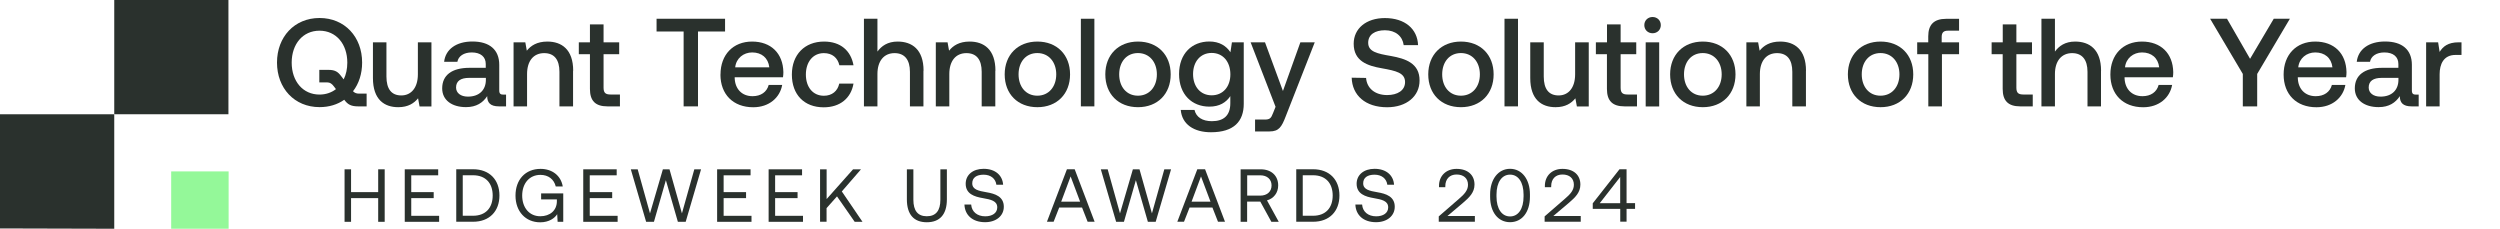
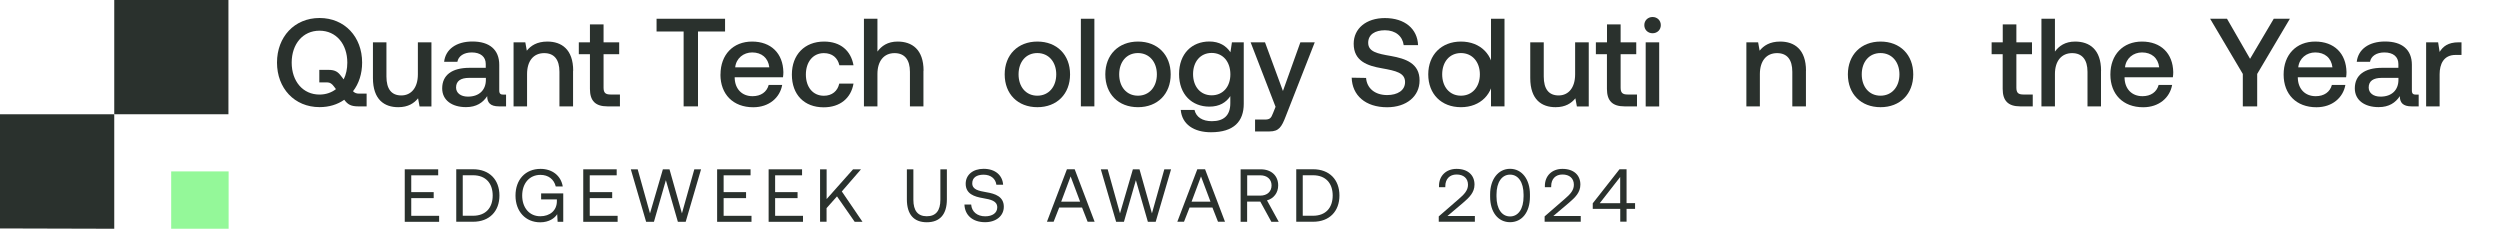
<svg xmlns="http://www.w3.org/2000/svg" id="Layer_1" data-name="Layer 1" viewBox="0 0 400 36.6">
  <defs>
    <style> .cls-1 { fill: #94f899; } .cls-2 { fill: #2a312d; } </style>
  </defs>
  <g>
    <polyline class="cls-1" points="31.18 27.42 36.58 27.42 36.58 36.6 27.39 36.6 27.39 27.42 31.18 27.42" />
    <polyline class="cls-2" points="25.81 0 36.55 0 36.55 18.28 18.28 18.28 18.28 0 25.81 0" />
    <polyline class="cls-2" points="7.54 18.28 18.28 18.28 18.28 36.6 0 36.55 0 18.28 7.54 18.28" />
  </g>
  <g>
    <path class="cls-2" d="M58.66,14.98v2.04h-1.36c-1.14,0-1.66-.32-2.16-.98l-.06-.08c-1.08.76-2.42,1.18-3.95,1.18-4.03,0-6.81-3.03-6.81-7.13s2.78-7.13,6.81-7.13,6.81,3.03,6.81,7.13c0,1.78-.52,3.39-1.46,4.59.26.26.54.38.96.38h1.22ZM53.75,14.26l-.3-.4c-.34-.46-.64-.68-1.12-.68h-1.24v-2h1.5c1.04,0,1.5.34,1.98.98l.42.54c.38-.76.58-1.68.58-2.68,0-2.97-1.78-5.11-4.45-5.11s-4.45,2.14-4.45,5.11,1.78,5.11,4.45,5.11c1.02,0,1.92-.32,2.62-.86Z" />
    <path class="cls-2" d="M66.87,6.77h2.16v10.26h-1.9l-.24-1.3c-.64.78-1.58,1.42-3.17,1.42-2.18,0-4.05-1.16-4.05-4.67v-5.71h2.16v5.47c0,2,.8,3.03,2.38,3.03s2.65-1.24,2.65-3.37v-5.13Z" />
    <path class="cls-2" d="M80.97,15.14v1.88h-1.14c-1.4,0-1.88-.62-1.88-1.64-.68,1.04-1.72,1.76-3.39,1.76-2.24,0-3.81-1.1-3.81-3,0-2.1,1.52-3.29,4.39-3.29h2.58v-.62c0-1.14-.82-1.84-2.24-1.84-1.28,0-2.14.6-2.3,1.5h-2.12c.22-2,1.94-3.25,4.53-3.25,2.72,0,4.29,1.3,4.29,3.73v4.11c0,.52.22.66.66.66h.44ZM77.73,12.46h-2.68c-1.34,0-2.08.5-2.08,1.54,0,.86.72,1.46,1.9,1.46,1.8,0,2.85-1.06,2.87-2.64v-.36Z" />
    <path class="cls-2" d="M91.69,11.31v5.71h-2.18v-5.53c0-1.94-.82-2.99-2.44-2.99-1.72,0-2.74,1.26-2.74,3.35v5.17h-2.16V6.77h1.88l.24,1.34c.64-.8,1.62-1.46,3.29-1.46,2.26,0,4.13,1.24,4.13,4.67Z" />
    <path class="cls-2" d="M94.39,8.67h-1.78v-1.9h1.78v-2.87h2.18v2.87h2.5v1.9h-2.5v5.35c0,.8.28,1.1,1.1,1.1h1.52v1.9h-2c-1.96,0-2.8-.92-2.8-2.79v-5.57Z" />
    <path class="cls-2" d="M105.05,3h10.96v2.04h-4.33v11.98h-2.3V5.04h-4.33v-2.04Z" />
    <path class="cls-2" d="M115.28,11.92c0-3.17,2.02-5.27,5.05-5.27s4.95,1.88,5.01,4.89c0,.26-.02.54-.06.82h-7.73v.14c.06,1.74,1.16,2.89,2.86,2.89,1.32,0,2.28-.66,2.58-1.8h2.16c-.36,2.02-2.08,3.57-4.63,3.57-3.23,0-5.25-2.08-5.25-5.23ZM123.09,10.77c-.18-1.52-1.24-2.38-2.74-2.38-1.38,0-2.56.92-2.72,2.38h5.47Z" />
    <path class="cls-2" d="M126.7,11.92c0-3.17,2.04-5.27,5.15-5.27,2.64,0,4.29,1.46,4.71,3.79h-2.26c-.28-1.2-1.14-1.94-2.48-1.94-1.74,0-2.88,1.4-2.88,3.43s1.14,3.39,2.88,3.39c1.32,0,2.2-.76,2.46-1.94h2.28c-.4,2.32-2.14,3.79-4.77,3.79-3.11,0-5.09-2.02-5.09-5.23Z" />
    <path class="cls-2" d="M147.75,11.31v5.71h-2.16v-5.53c0-1.94-.86-2.99-2.46-2.99-1.7,0-2.74,1.26-2.74,3.33v5.19h-2.16V3h2.16v5.25c.64-.88,1.62-1.6,3.23-1.6,2.28,0,4.15,1.24,4.15,4.67Z" />
-     <path class="cls-2" d="M159.25,11.31v5.71h-2.18v-5.53c0-1.94-.82-2.99-2.44-2.99-1.72,0-2.74,1.26-2.74,3.35v5.17h-2.16V6.77h1.88l.24,1.34c.64-.8,1.62-1.46,3.29-1.46,2.26,0,4.13,1.24,4.13,4.67Z" />
    <path class="cls-2" d="M160.75,11.9c0-3.12,2.1-5.25,5.23-5.25s5.23,2.12,5.23,5.25-2.1,5.25-5.23,5.25-5.23-2.1-5.23-5.25ZM169,11.9c0-1.98-1.2-3.41-3.03-3.41s-3,1.42-3,3.41,1.18,3.41,3,3.41,3.03-1.42,3.03-3.41Z" />
    <path class="cls-2" d="M172.94,3h2.16v14.02h-2.16V3Z" />
    <path class="cls-2" d="M176.85,11.9c0-3.12,2.1-5.25,5.23-5.25s5.23,2.12,5.23,5.25-2.1,5.25-5.23,5.25-5.23-2.1-5.23-5.25ZM185.1,11.9c0-1.98-1.2-3.41-3.03-3.41s-3,1.42-3,3.41,1.18,3.41,3,3.41,3.03-1.42,3.03-3.41Z" />
    <path class="cls-2" d="M197.12,6.77h1.88v9.84c0,2.79-1.56,4.55-5.25,4.55-2.72,0-4.63-1.26-4.83-3.57h2.2c.26,1.14,1.26,1.8,2.78,1.8,1.88,0,2.95-.9,2.95-2.87v-1.14c-.68,1.02-1.74,1.68-3.35,1.68-2.79,0-4.85-1.94-4.85-5.21s2.06-5.21,4.85-5.21c1.6,0,2.7.7,3.37,1.72l.24-1.6ZM196.86,11.9c0-2.02-1.18-3.43-2.99-3.43s-2.98,1.4-2.98,3.39,1.18,3.39,2.98,3.39,2.99-1.38,2.99-3.35Z" />
    <path class="cls-2" d="M200.1,6.77h2.3l2.87,7.79,2.79-7.79h2.3l-4.65,11.86c-.64,1.66-1.08,2.4-2.58,2.4h-2.32v-1.9h1.52c.84,0,1.04-.2,1.36-1.04l.4-1-3.99-10.32Z" />
    <path class="cls-2" d="M218.57,12.46c.12,1.64,1.4,2.75,3.37,2.75,1.66,0,2.87-.74,2.87-2.08,0-1.48-1.46-1.8-3.69-2.2-2.32-.4-4.53-1.14-4.53-3.93,0-2.44,2-4.11,4.99-4.11,3.21,0,5.21,1.74,5.31,4.33h-2.3c-.18-1.42-1.3-2.38-3-2.38-1.58,0-2.68.68-2.68,2,0,1.44,1.44,1.74,3.65,2.12,2.32.42,4.59,1.16,4.57,3.93,0,2.52-2.1,4.27-5.19,4.27-3.49,0-5.59-1.92-5.67-4.73l2.32.04Z" />
    <path class="cls-2" d="M228.52,11.9c0-3.12,2.1-5.25,5.23-5.25s5.23,2.12,5.23,5.25-2.1,5.25-5.23,5.25-5.23-2.1-5.23-5.25ZM236.78,11.9c0-1.98-1.2-3.41-3.03-3.41s-3,1.42-3,3.41,1.18,3.41,3,3.41,3.03-1.42,3.03-3.41Z" />
-     <path class="cls-2" d="M240.72,3h2.16v14.02h-2.16V3Z" />
+     <path class="cls-2" d="M240.72,3v14.02h-2.16V3Z" />
    <path class="cls-2" d="M252.04,6.77h2.16v10.26h-1.9l-.24-1.3c-.64.78-1.58,1.42-3.17,1.42-2.18,0-4.05-1.16-4.05-4.67v-5.71h2.16v5.47c0,2,.8,3.03,2.38,3.03s2.64-1.24,2.64-3.37v-5.13Z" />
    <path class="cls-2" d="M257.12,8.67h-1.78v-1.9h1.78v-2.87h2.18v2.87h2.5v1.9h-2.5v5.35c0,.8.28,1.1,1.1,1.1h1.52v1.9h-2c-1.96,0-2.81-.92-2.81-2.79v-5.57Z" />
    <path class="cls-2" d="M263.09,4.02c0-.76.58-1.3,1.32-1.3s1.32.54,1.32,1.3-.58,1.3-1.32,1.3-1.32-.54-1.32-1.3ZM263.31,6.77h2.16v10.26h-2.16V6.77Z" />
-     <path class="cls-2" d="M267.22,11.9c0-3.12,2.1-5.25,5.23-5.25s5.23,2.12,5.23,5.25-2.1,5.25-5.23,5.25-5.23-2.1-5.23-5.25ZM275.47,11.9c0-1.98-1.2-3.41-3.03-3.41s-3,1.42-3,3.41,1.18,3.41,3,3.41,3.03-1.42,3.03-3.41Z" />
    <path class="cls-2" d="M288.95,11.31v5.71h-2.18v-5.53c0-1.94-.82-2.99-2.44-2.99-1.72,0-2.75,1.26-2.75,3.35v5.17h-2.16V6.77h1.88l.24,1.34c.64-.8,1.62-1.46,3.29-1.46,2.26,0,4.13,1.24,4.13,4.67Z" />
    <path class="cls-2" d="M295.66,11.9c0-3.12,2.1-5.25,5.23-5.25s5.23,2.12,5.23,5.25-2.1,5.25-5.23,5.25-5.23-2.1-5.23-5.25ZM303.91,11.9c0-1.98-1.2-3.41-3.03-3.41s-3,1.42-3,3.41,1.18,3.41,3,3.41,3.03-1.42,3.03-3.41Z" />
-     <path class="cls-2" d="M306.74,6.77h1.78v-.96c0-1.84.88-2.8,2.87-2.8h2.06v1.9h-1.78c-.7,0-1,.3-1,1v.86h2.78v1.9h-2.74v8.35h-2.18v-8.35h-1.78v-1.9Z" />
    <path class="cls-2" d="M320.44,8.67h-1.78v-1.9h1.78v-2.87h2.18v2.87h2.5v1.9h-2.5v5.35c0,.8.28,1.1,1.1,1.1h1.52v1.9h-2c-1.96,0-2.81-.92-2.81-2.79v-5.57Z" />
    <path class="cls-2" d="M336.16,11.31v5.71h-2.16v-5.53c0-1.94-.86-2.99-2.46-2.99-1.7,0-2.75,1.26-2.75,3.33v5.19h-2.16V3h2.16v5.25c.64-.88,1.62-1.6,3.23-1.6,2.28,0,4.15,1.24,4.15,4.67Z" />
    <path class="cls-2" d="M337.66,11.92c0-3.17,2.02-5.27,5.05-5.27s4.95,1.88,5.01,4.89c0,.26-.02.54-.06.82h-7.73v.14c.06,1.74,1.16,2.89,2.87,2.89,1.32,0,2.28-.66,2.58-1.8h2.16c-.36,2.02-2.08,3.57-4.63,3.57-3.23,0-5.25-2.08-5.25-5.23ZM345.47,10.77c-.18-1.52-1.24-2.38-2.75-2.38-1.38,0-2.56.92-2.72,2.38h5.47Z" />
    <path class="cls-2" d="M353.62,3h2.7l3.69,6.41,3.79-6.41h2.58l-5.23,8.83v5.19h-2.3v-5.19l-5.23-8.83Z" />
    <path class="cls-2" d="M365.38,11.92c0-3.17,2.02-5.27,5.05-5.27s4.95,1.88,5.01,4.89c0,.26-.02.54-.06.82h-7.73v.14c.06,1.74,1.16,2.89,2.87,2.89,1.32,0,2.28-.66,2.58-1.8h2.16c-.36,2.02-2.08,3.57-4.63,3.57-3.23,0-5.25-2.08-5.25-5.23ZM373.19,10.77c-.18-1.52-1.24-2.38-2.75-2.38-1.38,0-2.56.92-2.72,2.38h5.47Z" />
    <path class="cls-2" d="M386.99,15.14v1.88h-1.14c-1.4,0-1.88-.62-1.88-1.64-.68,1.04-1.72,1.76-3.39,1.76-2.24,0-3.81-1.1-3.81-3,0-2.1,1.52-3.29,4.39-3.29h2.58v-.62c0-1.14-.82-1.84-2.24-1.84-1.28,0-2.14.6-2.3,1.5h-2.12c.22-2,1.94-3.25,4.53-3.25,2.72,0,4.29,1.3,4.29,3.73v4.11c0,.52.22.66.66.66h.44ZM383.75,12.46h-2.68c-1.34,0-2.08.5-2.08,1.54,0,.86.72,1.46,1.9,1.46,1.8,0,2.84-1.06,2.86-2.64v-.36Z" />
    <path class="cls-2" d="M393.84,6.77v2.02h-.96c-1.92,0-2.54,1.5-2.54,3.08v5.15h-2.16V6.77h1.92l.24,1.54c.52-.86,1.34-1.54,3.03-1.54h.48Z" />
  </g>
  <g>
-     <path class="cls-2" d="M55.13,27.09h1.04v3.65h4.34v-3.65h1.04v8.4h-1.04v-3.79h-4.34v3.79h-1.04v-8.4Z" />
    <path class="cls-2" d="M64.76,27.09h5.35v.96h-4.31v2.69h3.59v.96h-3.59v2.83h4.46v.96h-5.5v-8.4Z" />
    <path class="cls-2" d="M73,35.48v-8.4h2.69c2.63,0,4.22,1.68,4.22,4.2s-1.6,4.2-4.22,4.2h-2.69ZM74.04,34.52h1.64c2.04,0,3.15-1.28,3.15-3.24s-1.12-3.24-3.15-3.24h-1.64v6.48Z" />
    <path class="cls-2" d="M82.48,31.29c0-2.54,1.57-4.27,4.01-4.27,1.86,0,3.26,1.08,3.55,2.81h-1.12c-.29-1.16-1.19-1.85-2.46-1.85-1.76,0-2.91,1.37-2.91,3.31s1.15,3.31,2.89,3.31c1.55,0,2.66-.92,2.66-2.41v-.29h-2.52v-.96h3.54v4.55h-.9l-.07-1.22c-.38.61-1.28,1.3-2.72,1.3-2.33,0-3.95-1.73-3.95-4.27Z" />
    <path class="cls-2" d="M93.32,27.09h5.35v.96h-4.31v2.69h3.59v.96h-3.59v2.83h4.46v.96h-5.5v-8.4Z" />
    <path class="cls-2" d="M100.94,27.09h1.09l1.97,7.05,2.06-7.05h1.06l1.99,7.05,1.98-7.05h1.08l-2.46,8.4h-1.25l-1.92-6.66-1.91,6.66h-1.25l-2.45-8.4Z" />
    <path class="cls-2" d="M114.74,27.09h5.35v.96h-4.31v2.69h3.59v.96h-3.59v2.83h4.46v.96h-5.5v-8.4Z" />
    <path class="cls-2" d="M122.98,27.09h5.35v.96h-4.31v2.69h3.59v.96h-3.59v2.83h4.46v.96h-5.5v-8.4Z" />
    <path class="cls-2" d="M131.22,27.09h1.04v4.76l4.23-4.76h1.27l-3.07,3.54,3.31,4.86h-1.25l-2.83-4.07-1.67,1.88v2.18h-1.04v-8.4Z" />
    <path class="cls-2" d="M145.1,27.09h1.04v4.87c0,1.74.7,2.64,2.15,2.64s2.17-.9,2.17-2.64v-4.87h1.04v4.81c0,2.4-1.12,3.66-3.21,3.66s-3.19-1.26-3.19-3.66v-4.81Z" />
    <path class="cls-2" d="M155.39,32.74c.08,1.13.96,1.87,2.24,1.87,1.13,0,1.93-.52,1.93-1.43,0-1.04-1.03-1.26-2.3-1.48-1.36-.23-2.75-.67-2.75-2.3,0-1.43,1.16-2.39,2.87-2.39,1.87,0,3.02,1.04,3.12,2.55h-1.08c-.12-.97-.9-1.61-2.04-1.61s-1.82.48-1.82,1.38c0,1.01,1.02,1.21,2.28,1.43,1.37.23,2.77.68,2.77,2.32,0,1.45-1.22,2.47-2.99,2.47-2.05,0-3.25-1.16-3.31-2.82h1.08Z" />
    <path class="cls-2" d="M167.51,35.48l3.2-8.4h1.24l3.19,8.4h-1.12l-.89-2.27h-3.66l-.89,2.27h-1.08ZM169.79,32.27h3.03l-1.52-4.04-1.51,4.04Z" />
    <path class="cls-2" d="M176.14,27.09h1.09l1.97,7.05,2.06-7.05h1.06l1.99,7.05,1.98-7.05h1.08l-2.46,8.4h-1.25l-1.92-6.66-1.91,6.66h-1.25l-2.45-8.4Z" />
    <path class="cls-2" d="M188.37,35.48l3.2-8.4h1.24l3.19,8.4h-1.12l-.89-2.27h-3.66l-.89,2.27h-1.08ZM190.65,32.27h3.03l-1.52-4.04-1.51,4.04Z" />
    <path class="cls-2" d="M198.51,27.09h3.21c1.68,0,2.79,1.01,2.79,2.58,0,1.17-.71,2.09-1.79,2.39l1.88,3.43h-1.18l-1.77-3.23h-2.11v3.23h-1.04v-8.4ZM199.55,28.05v3.25h2.09c1.1,0,1.81-.65,1.81-1.63s-.71-1.62-1.8-1.62h-2.1Z" />
    <path class="cls-2" d="M207.4,35.48v-8.4h2.69c2.63,0,4.22,1.68,4.22,4.2s-1.59,4.2-4.22,4.2h-2.69ZM208.44,34.52h1.64c2.04,0,3.15-1.28,3.15-3.24s-1.12-3.24-3.15-3.24h-1.64v6.48Z" />
-     <path class="cls-2" d="M217.94,32.74c.08,1.13.96,1.87,2.24,1.87,1.13,0,1.93-.52,1.93-1.43,0-1.04-1.03-1.26-2.3-1.48-1.35-.23-2.75-.67-2.75-2.3,0-1.43,1.16-2.39,2.87-2.39,1.87,0,3.02,1.04,3.12,2.55h-1.08c-.12-.97-.9-1.61-2.04-1.61s-1.82.48-1.82,1.38c0,1.01,1.02,1.21,2.28,1.43,1.37.23,2.77.68,2.77,2.32,0,1.45-1.22,2.47-2.99,2.47-2.05,0-3.25-1.16-3.31-2.82h1.08Z" />
    <path class="cls-2" d="M230.19,34.63l3.26-2.83c.78-.67,1.43-1.32,1.43-2.23,0-1.05-.72-1.65-1.83-1.65s-1.8.72-1.8,1.87v.16h-1.01v-.22c0-1.58,1.12-2.71,2.81-2.71,1.81,0,2.87,1,2.87,2.51,0,1.26-.82,2.05-1.81,2.9l-2.52,2.13h4.39v.92h-5.78v-.85Z" />
    <path class="cls-2" d="M238.42,31.09c0-2.39,1.29-4.08,3.19-4.08s3.18,1.69,3.18,4.08v.38c0,2.51-1.29,4.08-3.18,4.08s-3.19-1.57-3.19-4.08v-.38ZM243.77,31.13c0-1.99-.86-3.19-2.16-3.19s-2.17,1.2-2.17,3.19v.31c0,1.99.86,3.19,2.17,3.19s2.16-1.2,2.16-3.19v-.31Z" />
    <path class="cls-2" d="M247.13,34.63l3.26-2.83c.78-.67,1.43-1.32,1.43-2.23,0-1.05-.72-1.65-1.83-1.65s-1.8.72-1.8,1.87v.16h-1.01v-.22c0-1.58,1.12-2.71,2.81-2.71,1.81,0,2.87,1,2.87,2.51,0,1.26-.82,2.05-1.81,2.9l-2.52,2.13h4.39v.92h-5.78v-.85Z" />
    <path class="cls-2" d="M254.84,32.53l4.28-5.45h1.13v5.42h1.36v.92h-1.36v2.05h-1.01v-2.05h-4.4v-.9ZM255.96,32.51h3.27v-4.19l-3.27,4.19Z" />
  </g>
</svg>